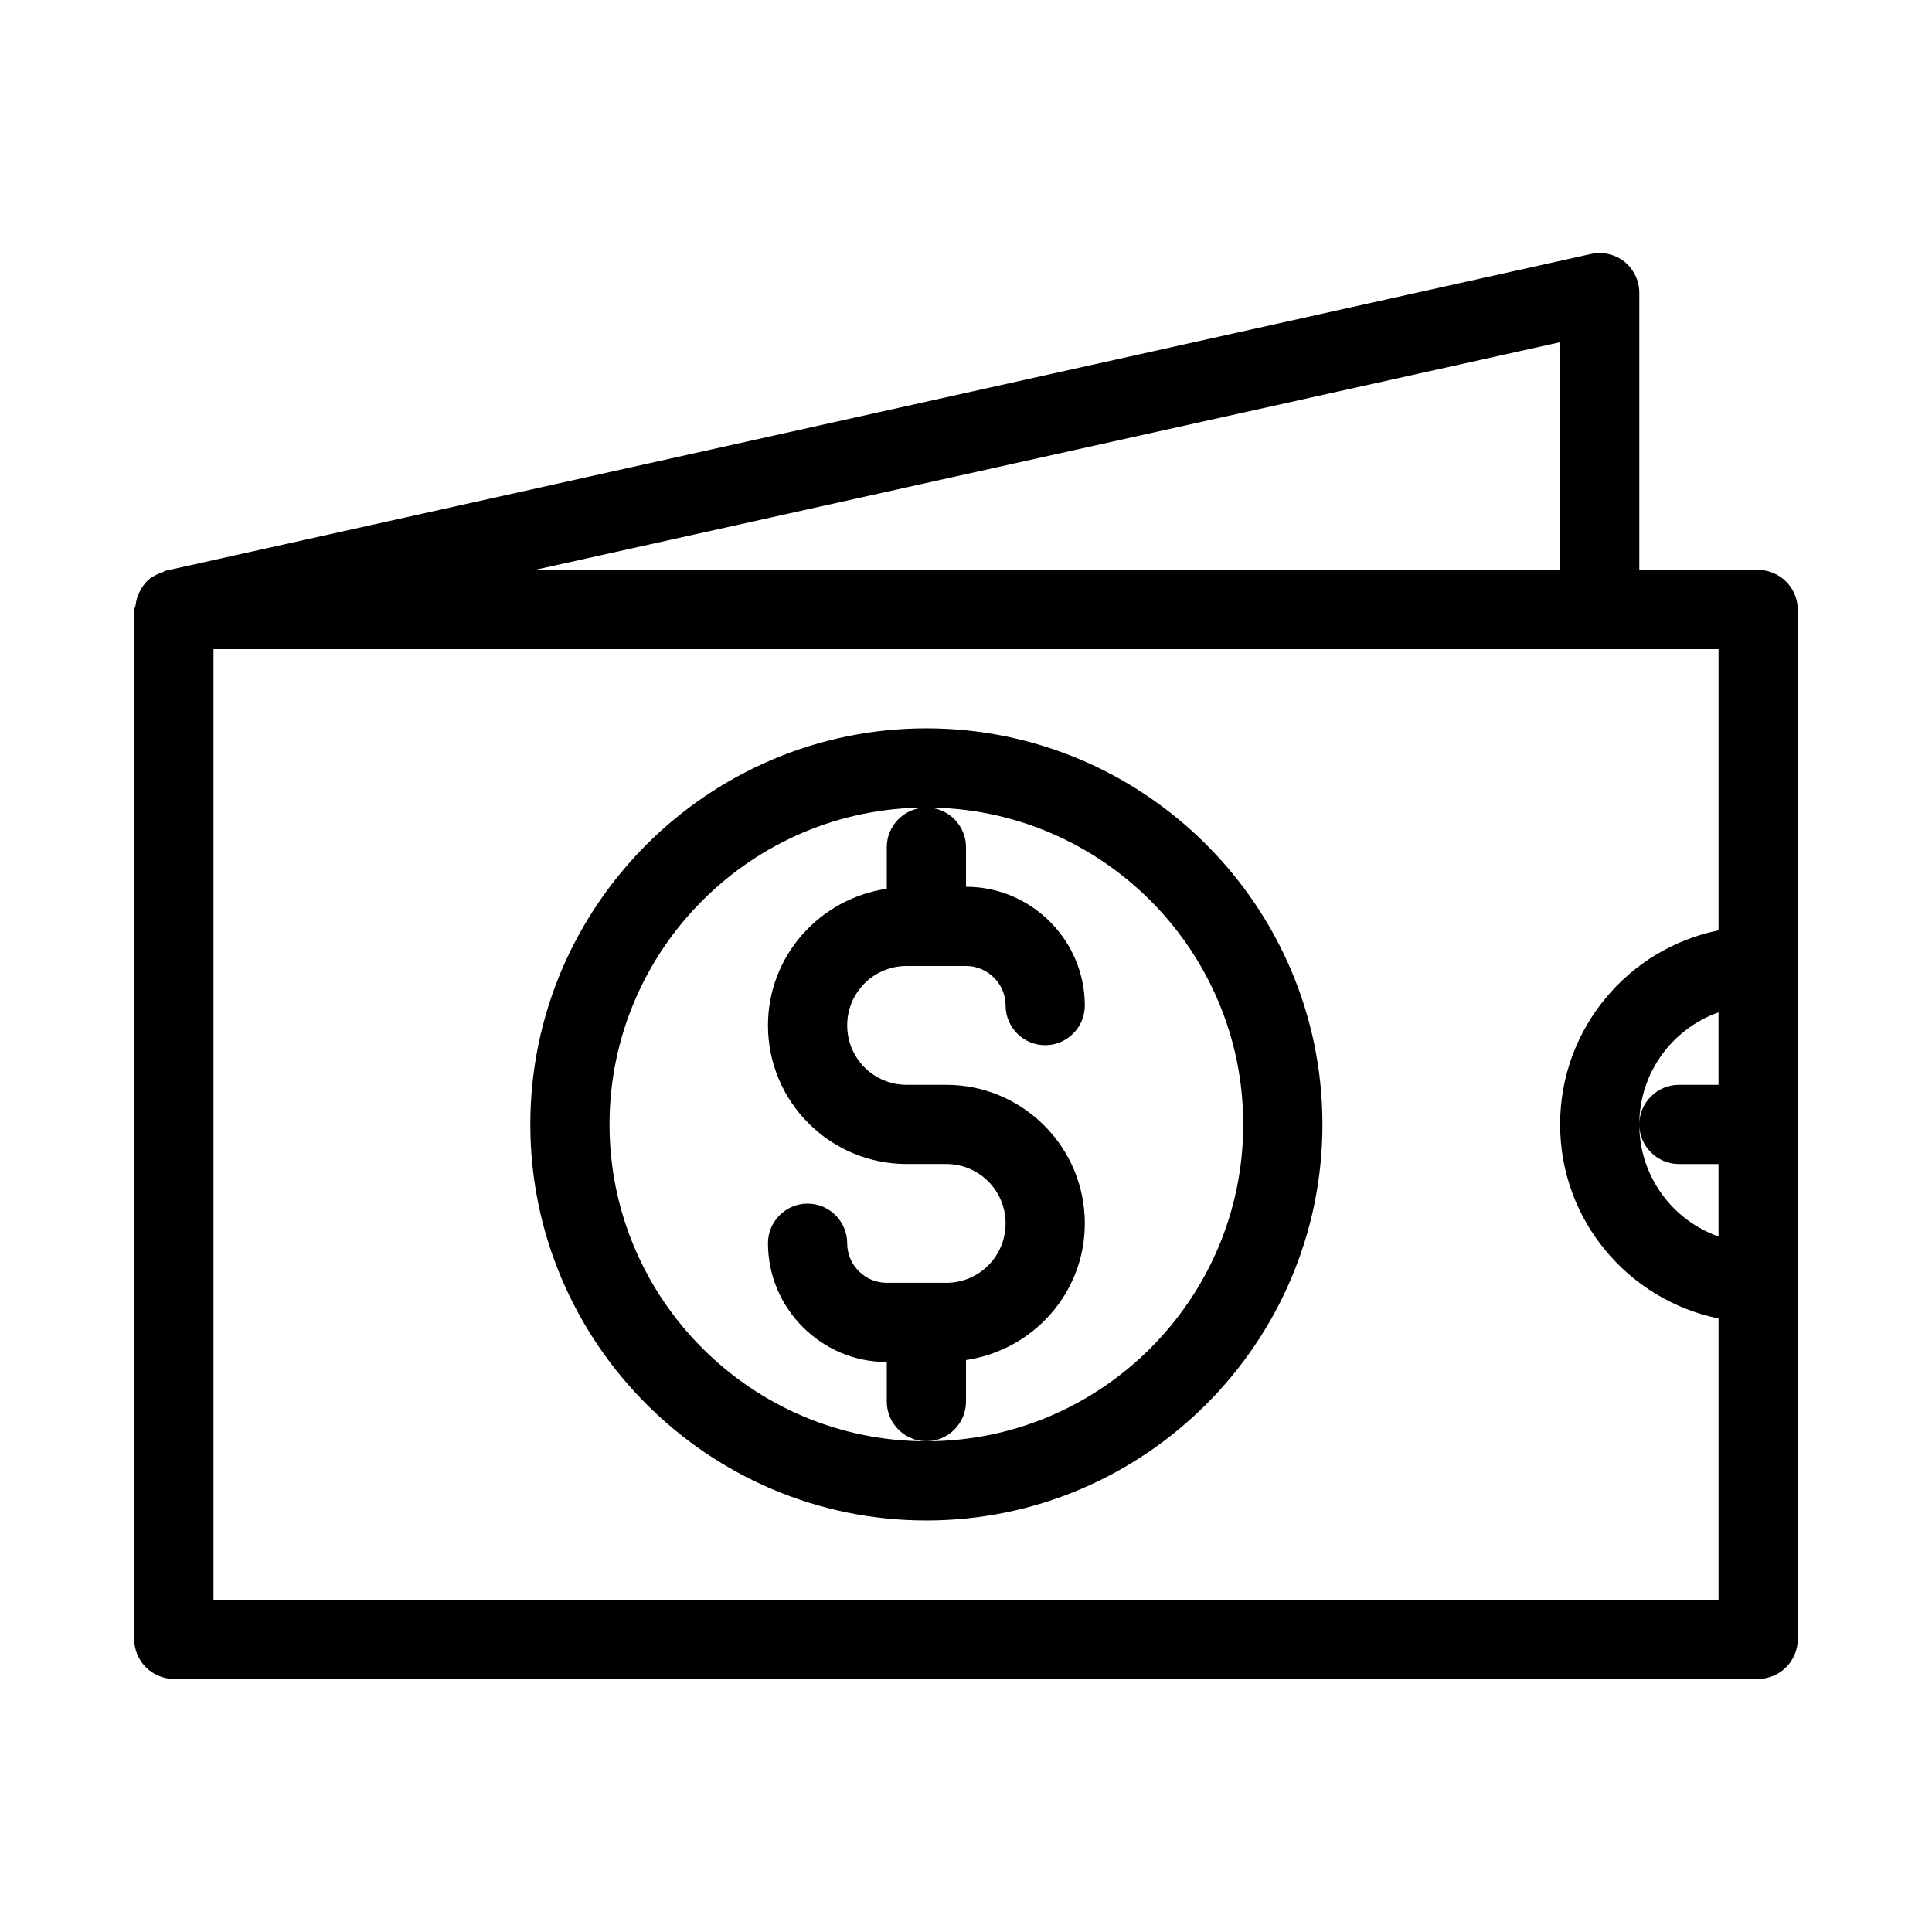
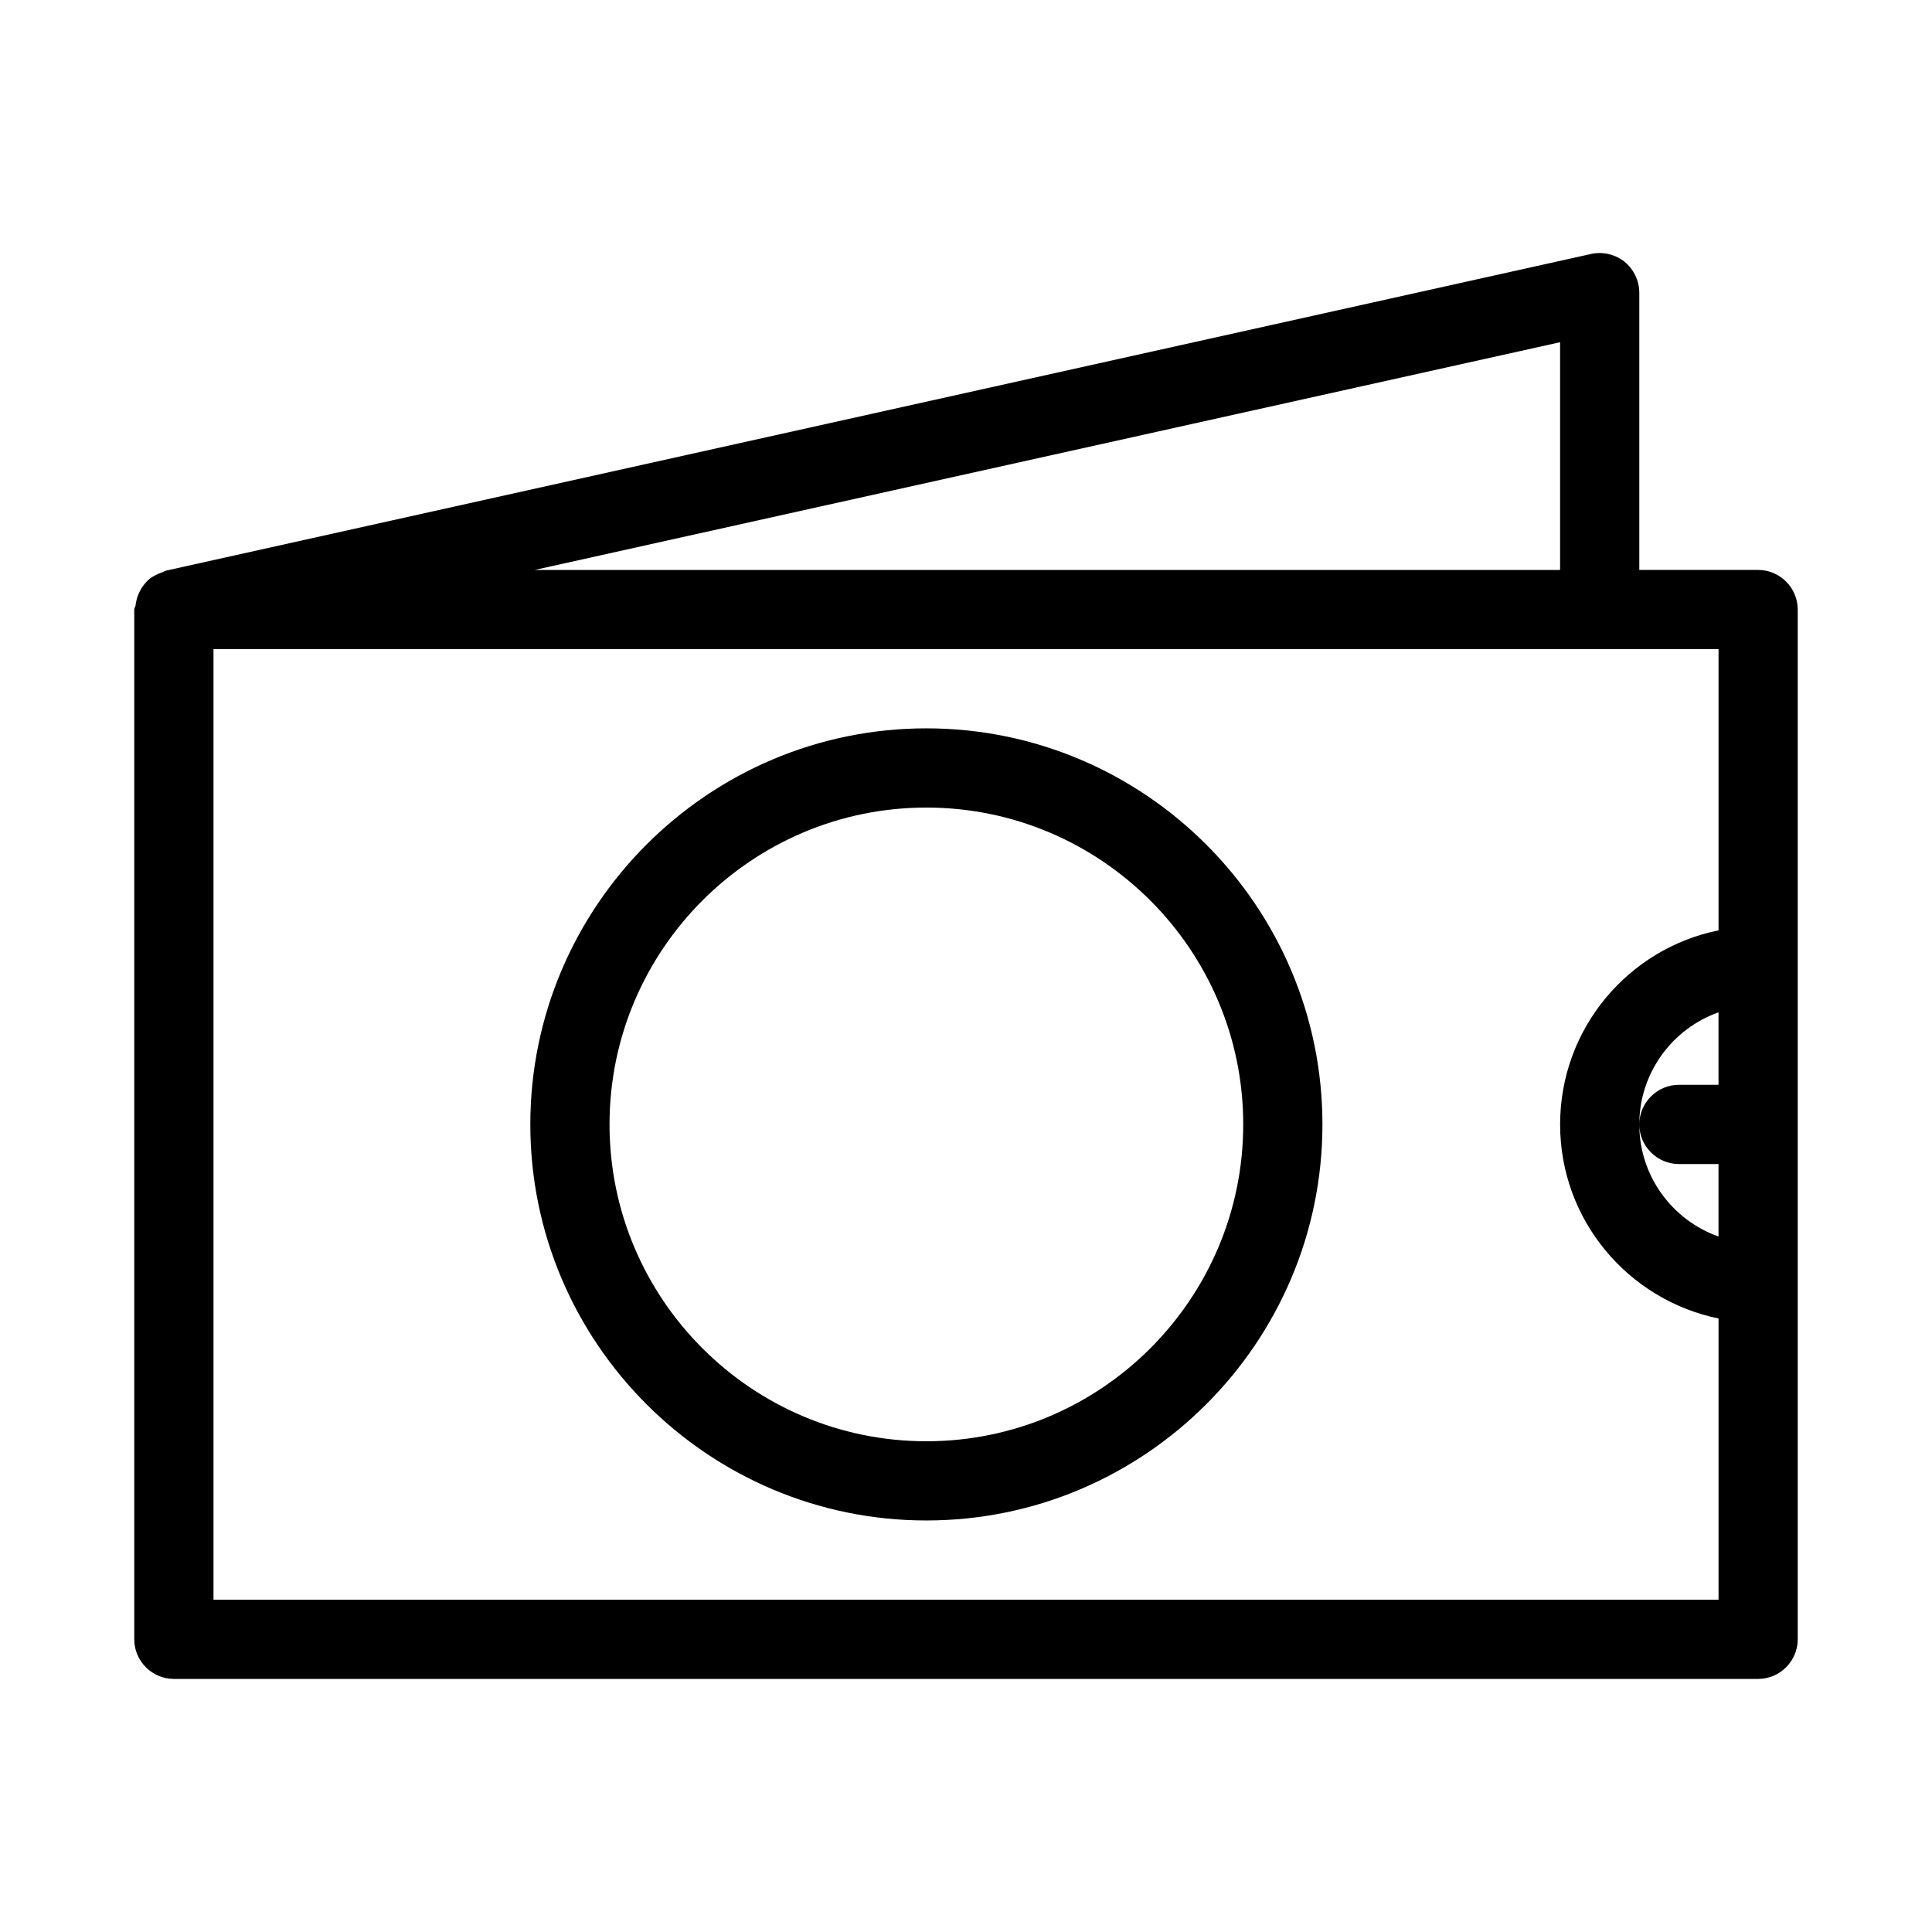
<svg xmlns="http://www.w3.org/2000/svg" fill="#000000" width="800px" height="800px" version="1.1" viewBox="144 144 512 512">
  <g>
-     <path d="m609.92 588.93c5.773 0 10.496-4.723 10.496-10.496v-272.9c0-5.773-4.723-10.496-10.496-10.496h-31.488v-73.469c0-3.148-1.469-6.191-3.883-8.188-2.519-1.996-5.773-2.731-8.816-2.098l-377.86 83.969c-0.316 0.105-0.523 0.316-0.84 0.418-0.734 0.211-1.363 0.523-1.996 0.84-0.523 0.316-1.156 0.629-1.574 1.051-0.523 0.418-0.945 0.945-1.363 1.469-0.418 0.523-0.734 1.051-1.051 1.68-0.316 0.629-0.523 1.156-0.734 1.785-0.211 0.734-0.316 1.363-0.418 2.098-0.105 0.316-0.316 0.629-0.316 0.945v272.9c0 5.773 4.723 10.496 10.496 10.496zm-10.496-157.44h-10.496c-5.773 0-10.496 4.723-10.496 10.496s4.723 10.496 10.496 10.496h10.496v19.207c-12.176-4.305-20.992-15.953-20.992-29.703s8.816-25.402 20.992-29.703zm-41.984-196.8v60.352h-271.74zm-356.86 81.344h398.85v74.523c-23.93 4.828-41.984 26.031-41.984 51.43 0 25.402 18.055 46.496 41.984 51.43v74.52h-398.85z" />
-     <path d="m400 515.45v-11.02c17.738-2.625 31.488-17.738 31.488-36.211 0-20.258-16.48-36.734-36.734-36.734h-10.496c-8.711 0-15.742-7.031-15.742-15.742 0-8.711 7.031-15.742 15.742-15.742l15.742-0.004c5.773 0 10.496 4.723 10.496 10.496 0 5.773 4.723 10.496 10.496 10.496 5.773 0 10.496-4.723 10.496-10.496 0-17.32-14.168-31.488-31.488-31.488v-10.496c0-5.773-4.723-10.496-10.496-10.496-5.773 0-10.496 4.723-10.496 10.496v11.02c-17.738 2.625-31.488 17.738-31.488 36.211 0 20.258 16.48 36.734 36.734 36.734h10.496c8.711 0 15.742 7.031 15.742 15.742 0.004 8.715-7.031 15.746-15.742 15.746h-15.742c-5.773 0-10.496-4.723-10.496-10.496s-4.723-10.496-10.496-10.496-10.496 4.723-10.496 10.496c0 17.32 14.168 31.488 31.488 31.488v10.496c0 5.773 4.723 10.496 10.496 10.496 5.769 0 10.496-4.723 10.496-10.496z" />
+     <path d="m609.92 588.93c5.773 0 10.496-4.723 10.496-10.496v-272.9c0-5.773-4.723-10.496-10.496-10.496h-31.488v-73.469c0-3.148-1.469-6.191-3.883-8.188-2.519-1.996-5.773-2.731-8.816-2.098l-377.86 83.969c-0.316 0.105-0.523 0.316-0.84 0.418-0.734 0.211-1.363 0.523-1.996 0.84-0.523 0.316-1.156 0.629-1.574 1.051-0.523 0.418-0.945 0.945-1.363 1.469-0.418 0.523-0.734 1.051-1.051 1.68-0.316 0.629-0.523 1.156-0.734 1.785-0.211 0.734-0.316 1.363-0.418 2.098-0.105 0.316-0.316 0.629-0.316 0.945v272.9c0 5.773 4.723 10.496 10.496 10.496zm-10.496-157.44h-10.496c-5.773 0-10.496 4.723-10.496 10.496s4.723 10.496 10.496 10.496h10.496v19.207c-12.176-4.305-20.992-15.953-20.992-29.703s8.816-25.402 20.992-29.703zm-41.984-196.8v60.352h-271.74zm-356.86 81.344h398.85v74.523c-23.93 4.828-41.984 26.031-41.984 51.43 0 25.402 18.055 46.496 41.984 51.43v74.52h-398.85" />
    <path d="m389.5 337.02c-57.832 0-104.96 47.129-104.96 104.96s47.129 104.96 104.96 104.96c57.832 0 104.96-47.129 104.96-104.96-0.004-57.836-47.129-104.96-104.96-104.96zm0 188.93c-46.289 0-83.969-37.68-83.969-83.969 0-46.289 37.68-83.969 83.969-83.969 46.289 0 83.969 37.68 83.969 83.969 0 46.289-37.684 83.969-83.969 83.969z" />
  </g>
</svg>